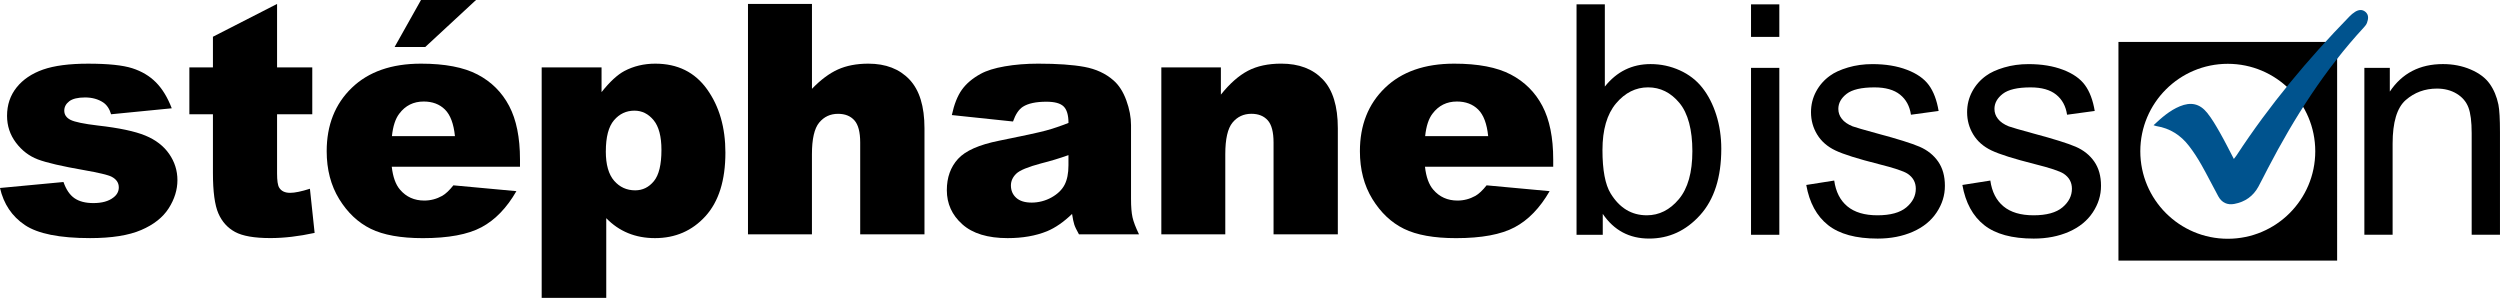
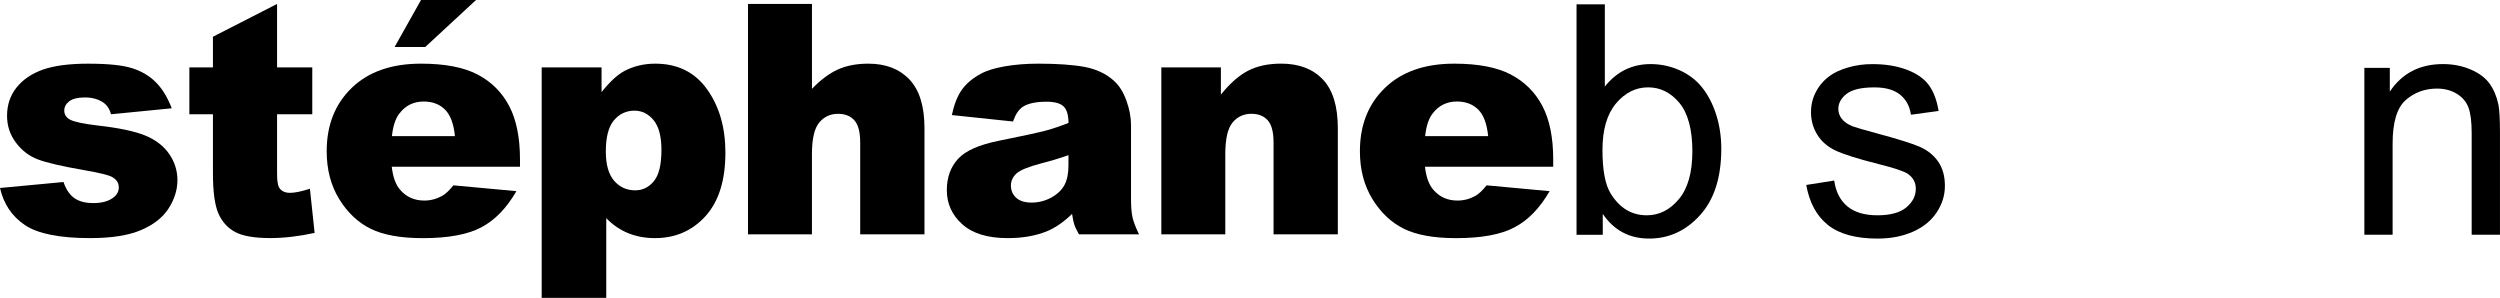
<svg xmlns="http://www.w3.org/2000/svg" id="Layer_2" data-name="Layer 2" viewBox="0 0 1009.68 120.29">
  <defs>
    <style>
      .cls-1, .cls-2 {
        stroke-width: 0px;
      }

      .cls-2 {
        fill: #00538e;
      }
    </style>
  </defs>
  <g id="Layer_1-2" data-name="Layer 1">
    <g>
      <g>
        <g>
          <g>
            <path class="cls-1" d="m647.32,94.82h-10.6V1.76h11.43v33.2c4.82-6.05,10.98-9.08,18.47-9.08,4.15,0,8.07.84,11.77,2.51,3.7,1.67,6.75,4.02,9.14,7.05,2.39,3.03,4.26,6.68,5.62,10.95,1.35,4.27,2.03,8.85,2.03,13.71,0,11.55-2.86,20.48-8.57,26.79-5.71,6.31-12.57,9.46-20.57,9.46s-14.2-3.32-18.73-9.97v8.44Zm-.13-34.21c0,8.08,1.1,13.92,3.3,17.52,3.6,5.88,8.46,8.82,14.6,8.82,4.99,0,9.31-2.17,12.95-6.51,3.64-4.34,5.46-10.8,5.46-19.39s-1.75-15.3-5.24-19.49c-3.49-4.19-7.71-6.28-12.66-6.28s-9.31,2.17-12.95,6.51c-3.64,4.34-5.46,10.61-5.46,18.82Z" />
-             <path class="cls-1" d="m707.19,14.9V1.76h11.43v13.14h-11.43Zm0,79.92V27.41h11.43v67.41h-11.43Z" />
            <path class="cls-1" d="m729.49,74.7l11.3-1.78c.63,4.53,2.4,8,5.3,10.41s6.95,3.62,12.16,3.62,9.14-1.07,11.68-3.21c2.54-2.14,3.81-4.64,3.81-7.52,0-2.58-1.12-4.61-3.36-6.09-1.57-1.02-5.46-2.31-11.68-3.87-8.38-2.12-14.19-3.95-17.42-5.49-3.24-1.54-5.69-3.68-7.36-6.41s-2.51-5.74-2.51-9.05c0-3,.69-5.79,2.06-8.35,1.37-2.56,3.25-4.69,5.62-6.38,1.78-1.31,4.2-2.42,7.27-3.33,3.07-.91,6.36-1.36,9.87-1.36,5.29,0,9.93.76,13.93,2.29,4,1.52,6.95,3.59,8.85,6.19s3.22,6.08,3.94,10.44l-11.17,1.52c-.51-3.47-1.98-6.18-4.41-8.12-2.43-1.95-5.87-2.92-10.32-2.92-5.25,0-8.99.87-11.24,2.6-2.24,1.74-3.36,3.77-3.36,6.09,0,1.48.46,2.81,1.4,4,.93,1.23,2.39,2.24,4.38,3.05,1.14.42,4.51,1.4,10.09,2.92,8.08,2.16,13.72,3.93,16.92,5.3,3.19,1.38,5.7,3.38,7.52,6,1.82,2.62,2.73,5.88,2.73,9.78s-1.11,7.4-3.33,10.76c-2.22,3.36-5.43,5.97-9.62,7.81s-8.93,2.76-14.22,2.76c-8.76,0-15.44-1.82-20.03-5.46-4.59-3.64-7.52-9.03-8.79-16.19Z" />
-             <path class="cls-1" d="m792.54,74.7l11.3-1.78c.63,4.53,2.4,8,5.3,10.41s6.95,3.62,12.16,3.62,9.14-1.07,11.68-3.21c2.54-2.14,3.81-4.64,3.81-7.52,0-2.58-1.12-4.61-3.36-6.09-1.57-1.02-5.46-2.31-11.68-3.87-8.38-2.12-14.19-3.95-17.42-5.49-3.24-1.54-5.69-3.68-7.36-6.41s-2.51-5.74-2.51-9.05c0-3,.69-5.79,2.06-8.35,1.37-2.56,3.25-4.69,5.62-6.38,1.78-1.31,4.2-2.42,7.27-3.33,3.07-.91,6.36-1.36,9.87-1.36,5.29,0,9.93.76,13.93,2.29,4,1.52,6.95,3.59,8.85,6.19s3.22,6.08,3.94,10.44l-11.17,1.52c-.51-3.47-1.98-6.18-4.41-8.12-2.43-1.95-5.87-2.92-10.32-2.92-5.25,0-8.99.87-11.24,2.6-2.24,1.74-3.36,3.77-3.36,6.09,0,1.48.46,2.81,1.4,4,.93,1.23,2.39,2.24,4.38,3.05,1.14.42,4.51,1.4,10.09,2.92,8.08,2.16,13.72,3.93,16.92,5.3,3.19,1.38,5.7,3.38,7.52,6,1.82,2.62,2.73,5.88,2.73,9.78s-1.11,7.4-3.33,10.76c-2.22,3.36-5.43,5.97-9.62,7.81s-8.93,2.76-14.22,2.76c-8.76,0-15.44-1.82-20.03-5.46-4.59-3.64-7.52-9.03-8.79-16.19Z" />
            <path class="cls-1" d="m954.9,94.82V27.41h10.28v9.58c4.95-7.4,12.1-11.11,21.46-11.11,4.06,0,7.8.73,11.2,2.19,3.41,1.46,5.96,3.38,7.65,5.74,1.69,2.37,2.88,5.18,3.55,8.44.42,2.12.63,5.82.63,11.11v41.45h-11.43v-41.01c0-4.65-.44-8.13-1.33-10.44-.89-2.31-2.47-4.15-4.73-5.52-2.26-1.37-4.92-2.06-7.97-2.06-4.87,0-9.07,1.55-12.6,4.63-3.53,3.09-5.3,8.95-5.3,17.58v36.82h-11.43Z" />
          </g>
-           <path class="cls-1" d="m855.58,16.94v88.32h88.32V16.94h-88.32Zm44.16,79.49c-19.51,0-35.33-15.82-35.33-35.33s15.82-35.33,35.33-35.33,35.33,15.82,35.33,35.33-15.82,35.33-35.33,35.33Z" />
        </g>
-         <path class="cls-2" d="m869.75,50.57c3.32-3.09,6.55-5.96,10.63-7.64,4.42-1.82,7.97-1.13,11,2.59,1.98,2.44,3.57,5.23,5.14,7.97,1.96,3.43,3.71,6.97,5.67,10.7.51-.67.85-1.06,1.13-1.5,13.26-20.24,28.68-38.73,45.55-56.03.68-.69,1.42-1.35,2.24-1.86,1.38-.85,2.9-1.16,4.25.02,1.42,1.24,1.14,2.87.6,4.4-.24.66-.73,1.27-1.22,1.8-15.78,17.07-28.14,36.48-38.83,57.02-1.27,2.43-2.48,4.9-3.79,7.31-2.11,3.89-5.42,6.21-9.75,7.01-2.82.53-5.07-.53-6.46-3.07-2.32-4.22-4.45-8.55-6.83-12.74-1.5-2.64-3.16-5.23-5.02-7.63-3.32-4.31-7.66-7.11-13.12-7.99-.34-.05-.66-.2-1.2-.37Z" />
      </g>
      <g>
        <path class="cls-1" d="m0,75.92l25.64-2.41c1.06,3.05,2.54,5.23,4.44,6.54,1.9,1.31,4.44,1.97,7.62,1.97,3.47,0,6.16-.74,8.06-2.22,1.48-1.1,2.22-2.47,2.22-4.12,0-1.86-.97-3.3-2.92-4.31-1.4-.72-5.1-1.6-11.11-2.66-8.97-1.56-15.2-3.01-18.69-4.34-3.49-1.33-6.43-3.58-8.82-6.75-2.39-3.17-3.59-6.79-3.59-10.84,0-4.44,1.29-8.26,3.87-11.48,2.58-3.21,6.14-5.61,10.66-7.2,4.53-1.58,10.6-2.38,18.22-2.38,8.04,0,13.97.61,17.81,1.84,3.83,1.23,7.02,3.13,9.58,5.71,2.56,2.58,4.69,6.07,6.38,10.47l-24.5,2.41c-.63-2.16-1.69-3.75-3.17-4.76-2.03-1.35-4.49-2.03-7.36-2.03s-5.05.52-6.38,1.55-2,2.29-2,3.77c0,1.65.85,2.89,2.54,3.74,1.69.84,5.37,1.61,11.04,2.28,8.59.97,14.98,2.33,19.17,4.06,4.19,1.73,7.4,4.21,9.62,7.42,2.22,3.21,3.33,6.74,3.33,10.59s-1.17,7.67-3.52,11.35c-2.35,3.68-6.05,6.61-11.11,8.78-5.06,2.18-11.94,3.27-20.66,3.27-12.31,0-21.08-1.76-26.31-5.27-5.23-3.51-8.58-8.51-10.06-14.98Z" />
        <path class="cls-1" d="m111.9,1.59v25.64h14.22v18.92h-14.22v23.88c0,2.87.27,4.77.83,5.7.85,1.44,2.33,2.15,4.44,2.15,1.9,0,4.57-.55,8-1.65l1.9,17.83c-6.39,1.4-12.36,2.09-17.9,2.09-6.43,0-11.17-.82-14.22-2.47s-5.3-4.15-6.76-7.51c-1.46-3.36-2.19-8.8-2.19-16.32v-23.71h-9.52v-18.92h9.52v-12.38L111.9,1.59Z" />
        <path class="cls-1" d="m210.02,67.35h-51.8c.47,4.15,1.59,7.24,3.36,9.27,2.5,2.92,5.75,4.38,9.78,4.38,2.54,0,4.95-.63,7.24-1.9,1.4-.8,2.9-2.22,4.51-4.25l25.45,2.35c-3.89,6.77-8.59,11.63-14.09,14.57-5.5,2.94-13.39,4.41-23.68,4.41-8.93,0-15.95-1.26-21.07-3.78-5.12-2.52-9.36-6.52-12.73-12-3.36-5.48-5.05-11.92-5.05-19.33,0-10.54,3.37-19.06,10.12-25.58,6.75-6.52,16.07-9.78,27.96-9.78,9.65,0,17.27,1.46,22.85,4.38s9.84,7.15,12.76,12.7c2.92,5.54,4.38,12.76,4.38,21.65v2.92Zm-26.28-12.38c-.51-4.99-1.85-8.57-4.03-10.73-2.18-2.16-5.05-3.24-8.6-3.24-4.1,0-7.39,1.63-9.84,4.89-1.57,2.03-2.56,5.06-2.98,9.08h25.45ZM170.03,0h22.22l-20.5,18.98h-12.38L170.03,0Z" />
        <path class="cls-1" d="m218.77,120.29V27.23h24.18v9.97c3.34-4.19,6.41-7.02,9.2-8.51,3.77-1.99,7.93-2.98,12.5-2.98,9.01,0,15.99,3.45,20.92,10.35,4.93,6.9,7.4,15.42,7.4,25.58,0,11.21-2.69,19.77-8.06,25.68-5.37,5.9-12.17,8.85-20.38,8.85-3.98,0-7.61-.68-10.89-2.03-3.28-1.35-6.21-3.36-8.79-6.03v32.18h-26.09Zm25.9-59.16c0,5.33,1.12,9.29,3.36,11.87,2.24,2.58,5.08,3.87,8.51,3.87,3,0,5.52-1.24,7.55-3.71s3.05-6.67,3.05-12.6c0-5.46-1.06-9.47-3.17-12.03-2.12-2.56-4.7-3.84-7.74-3.84-3.3,0-6.05,1.29-8.25,3.87-2.2,2.58-3.3,6.77-3.3,12.57Z" />
        <path class="cls-1" d="m302.1,1.59h25.83v34.28c3.51-3.64,7-6.24,10.47-7.81,3.47-1.56,7.57-2.35,12.31-2.35,7.02,0,12.56,2.14,16.6,6.41,4.04,4.27,6.06,10.83,6.06,19.68v42.85h-25.96v-37.07c0-4.23-.78-7.23-2.35-8.98-1.57-1.76-3.77-2.63-6.6-2.63-3.13,0-5.67,1.19-7.62,3.55-1.95,2.37-2.92,6.62-2.92,12.76v32.37h-25.83V1.59Z" />
        <path class="cls-1" d="m409.11,49.07l-24.69-2.6c.93-4.32,2.27-7.71,4.03-10.19,1.76-2.48,4.28-4.62,7.59-6.44,2.37-1.31,5.63-2.33,9.78-3.05,4.15-.72,8.63-1.08,13.46-1.08,7.74,0,13.96.43,18.66,1.3,4.7.87,8.61,2.68,11.74,5.43,2.2,1.9,3.94,4.6,5.21,8.09s1.9,6.82,1.9,10v29.77c0,3.17.2,5.66.6,7.46.4,1.8,1.28,4.09,2.63,6.89h-24.25c-.97-1.73-1.61-3.06-1.9-3.97-.3-.91-.59-2.34-.89-4.28-3.39,3.26-6.75,5.59-10.09,6.98-4.57,1.86-9.88,2.79-15.93,2.79-8.04,0-14.15-1.86-18.31-5.59-4.17-3.72-6.25-8.32-6.25-13.77,0-5.12,1.5-9.33,4.51-12.63,3-3.3,8.55-5.75,16.63-7.36,9.69-1.95,15.97-3.31,18.85-4.09,2.88-.78,5.92-1.81,9.14-3.08,0-3.17-.66-5.4-1.97-6.67-1.31-1.27-3.62-1.9-6.92-1.9-4.23,0-7.41.68-9.52,2.03-1.65,1.06-2.98,3.05-4,5.97Zm22.41,13.58c-3.55,1.27-7.26,2.39-11.11,3.36-5.25,1.4-8.57,2.77-9.97,4.13-1.44,1.4-2.16,2.98-2.16,4.76,0,2.03.71,3.69,2.13,4.98,1.42,1.29,3.5,1.94,6.25,1.94s5.55-.7,8.03-2.09,4.23-3.1,5.27-5.11c1.04-2.01,1.56-4.62,1.56-7.84v-4.13Z" />
        <path class="cls-1" d="m469.02,27.23h24.06v10.98c3.6-4.48,7.24-7.69,10.92-9.62,3.68-1.93,8.17-2.89,13.46-2.89,7.15,0,12.75,2.13,16.79,6.38s6.06,10.82,6.06,19.71v42.85h-25.96v-37.07c0-4.23-.78-7.23-2.35-8.98-1.57-1.76-3.77-2.63-6.6-2.63-3.13,0-5.67,1.19-7.62,3.55-1.95,2.37-2.92,6.62-2.92,12.76v32.37h-25.83V27.23Z" />
        <path class="cls-1" d="m627.31,67.35h-51.8c.46,4.15,1.59,7.24,3.36,9.27,2.5,2.92,5.75,4.38,9.78,4.38,2.54,0,4.95-.63,7.24-1.9,1.4-.8,2.9-2.22,4.51-4.25l25.45,2.35c-3.89,6.77-8.59,11.63-14.09,14.57-5.5,2.94-13.39,4.41-23.68,4.41-8.93,0-15.95-1.26-21.07-3.78-5.12-2.52-9.36-6.52-12.73-12-3.37-5.48-5.05-11.92-5.05-19.33,0-10.54,3.37-19.06,10.12-25.58,6.75-6.52,16.07-9.78,27.96-9.78,9.65,0,17.27,1.46,22.85,4.38s9.84,7.15,12.76,12.7c2.92,5.54,4.38,12.76,4.38,21.65v2.92Zm-26.28-12.38c-.51-4.99-1.85-8.57-4.03-10.73s-5.05-3.24-8.6-3.24c-4.11,0-7.38,1.63-9.84,4.89-1.57,2.03-2.56,5.06-2.98,9.08h25.45Z" />
      </g>
    </g>
  </g>
</svg>